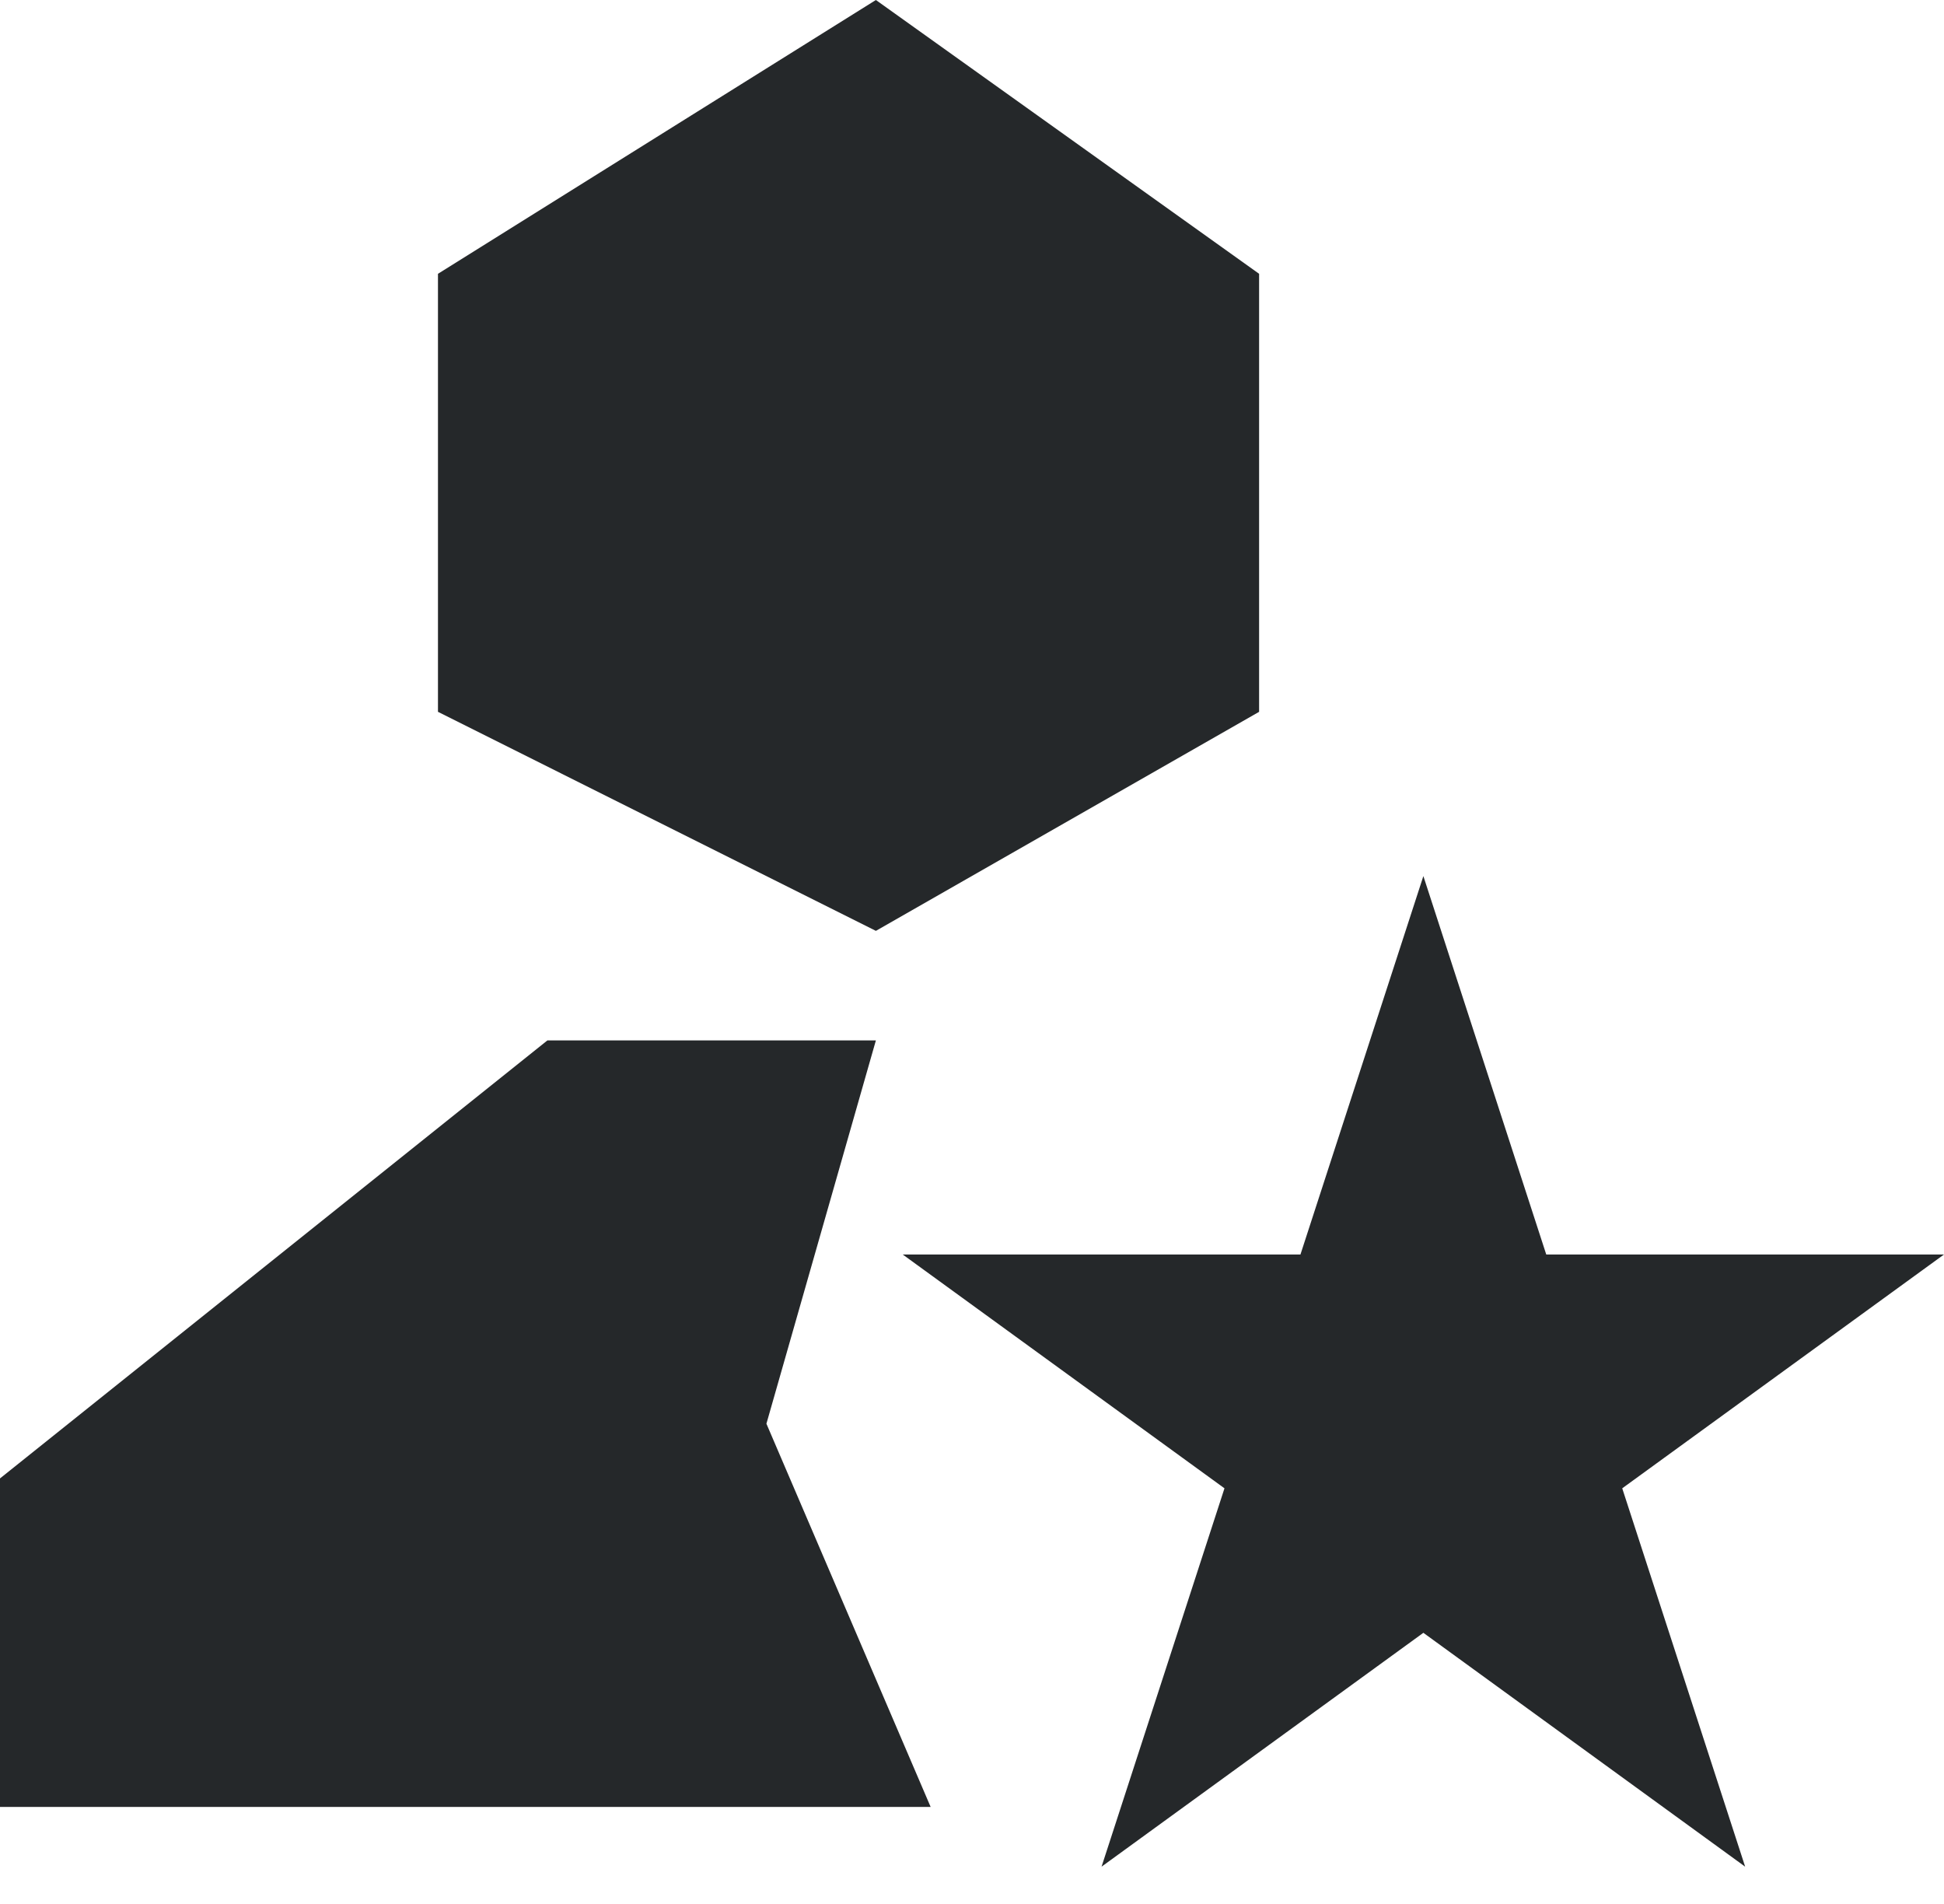
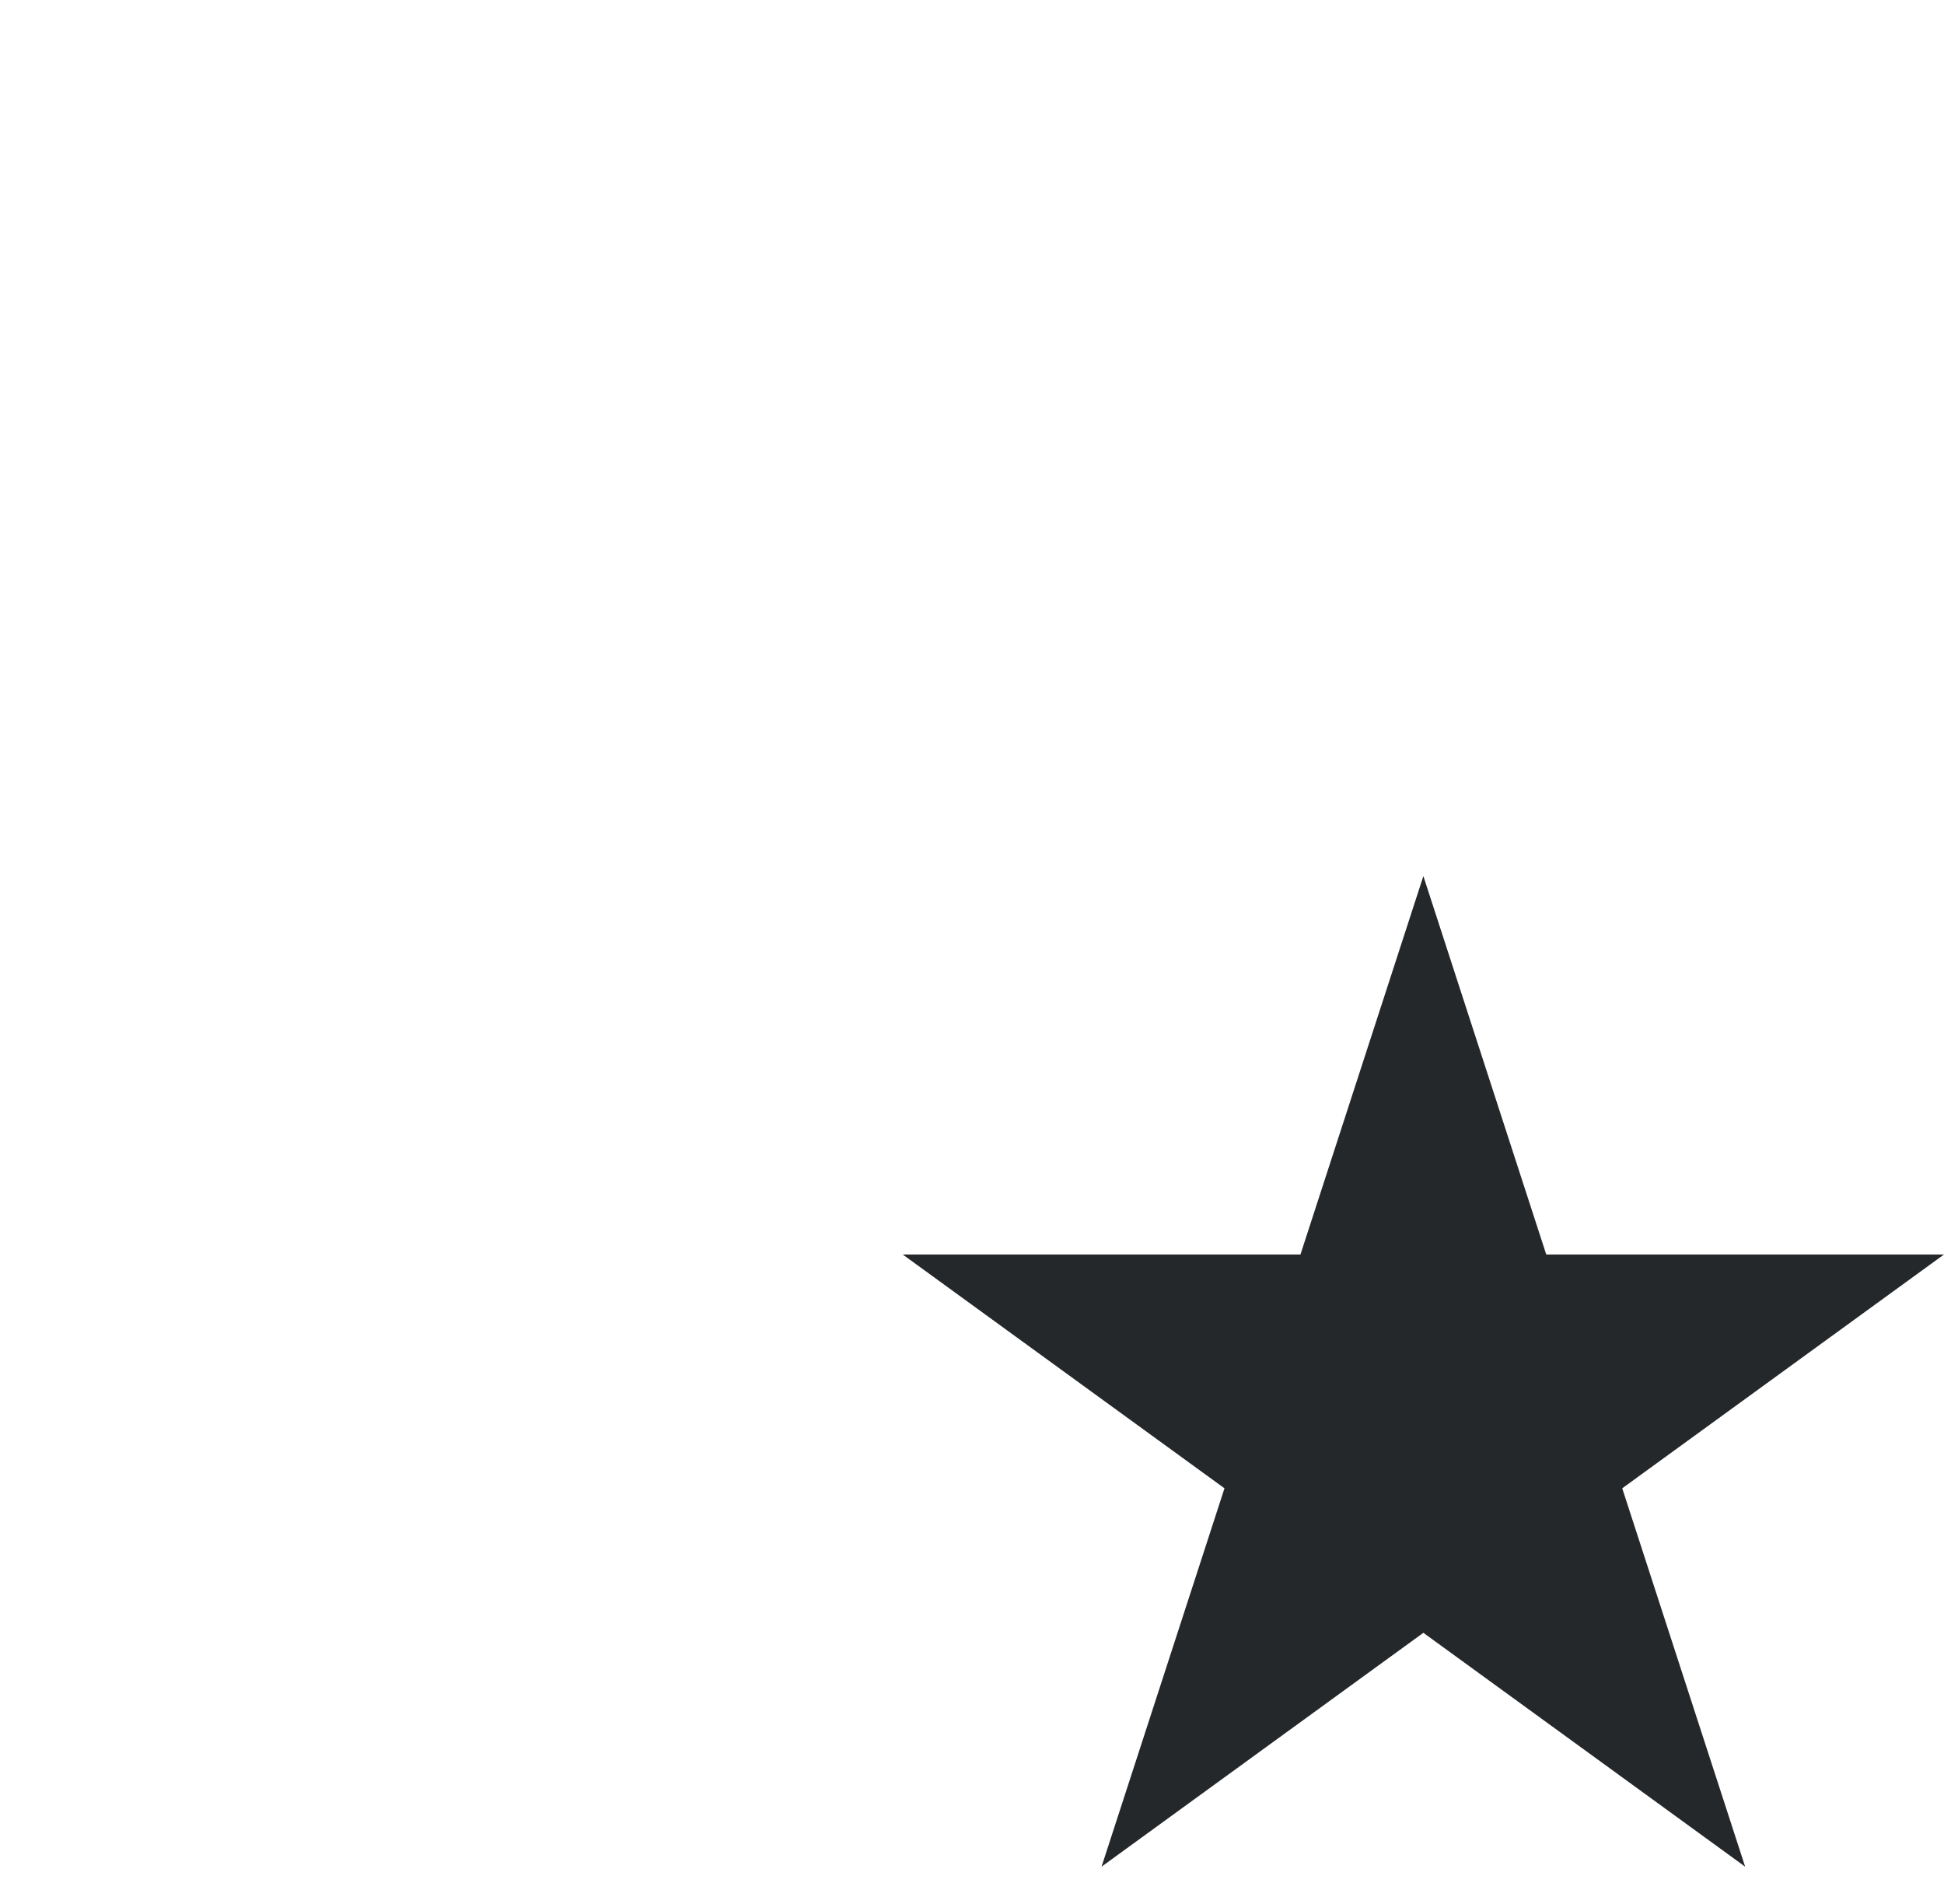
<svg xmlns="http://www.w3.org/2000/svg" width="48" height="47" viewBox="0 0 48 47" fill="none">
-   <path d="M10.814 17.572V6.759L21.627 0L31.089 6.759V17.572L21.627 22.979L10.814 17.572Z" fill="#25282A" />
-   <path d="M22.979 44.606H0V36.496L13.517 25.683H21.627L18.924 35.145L22.979 44.606Z" fill="#25282A" />
  <path d="M38.179 30.968L35.145 21.627L32.11 30.968H22.289L30.234 36.74L27.199 46.08L35.145 40.307L43.09 46.08L40.055 36.74L48 30.968H38.179Z" fill="#25282A" />
</svg>